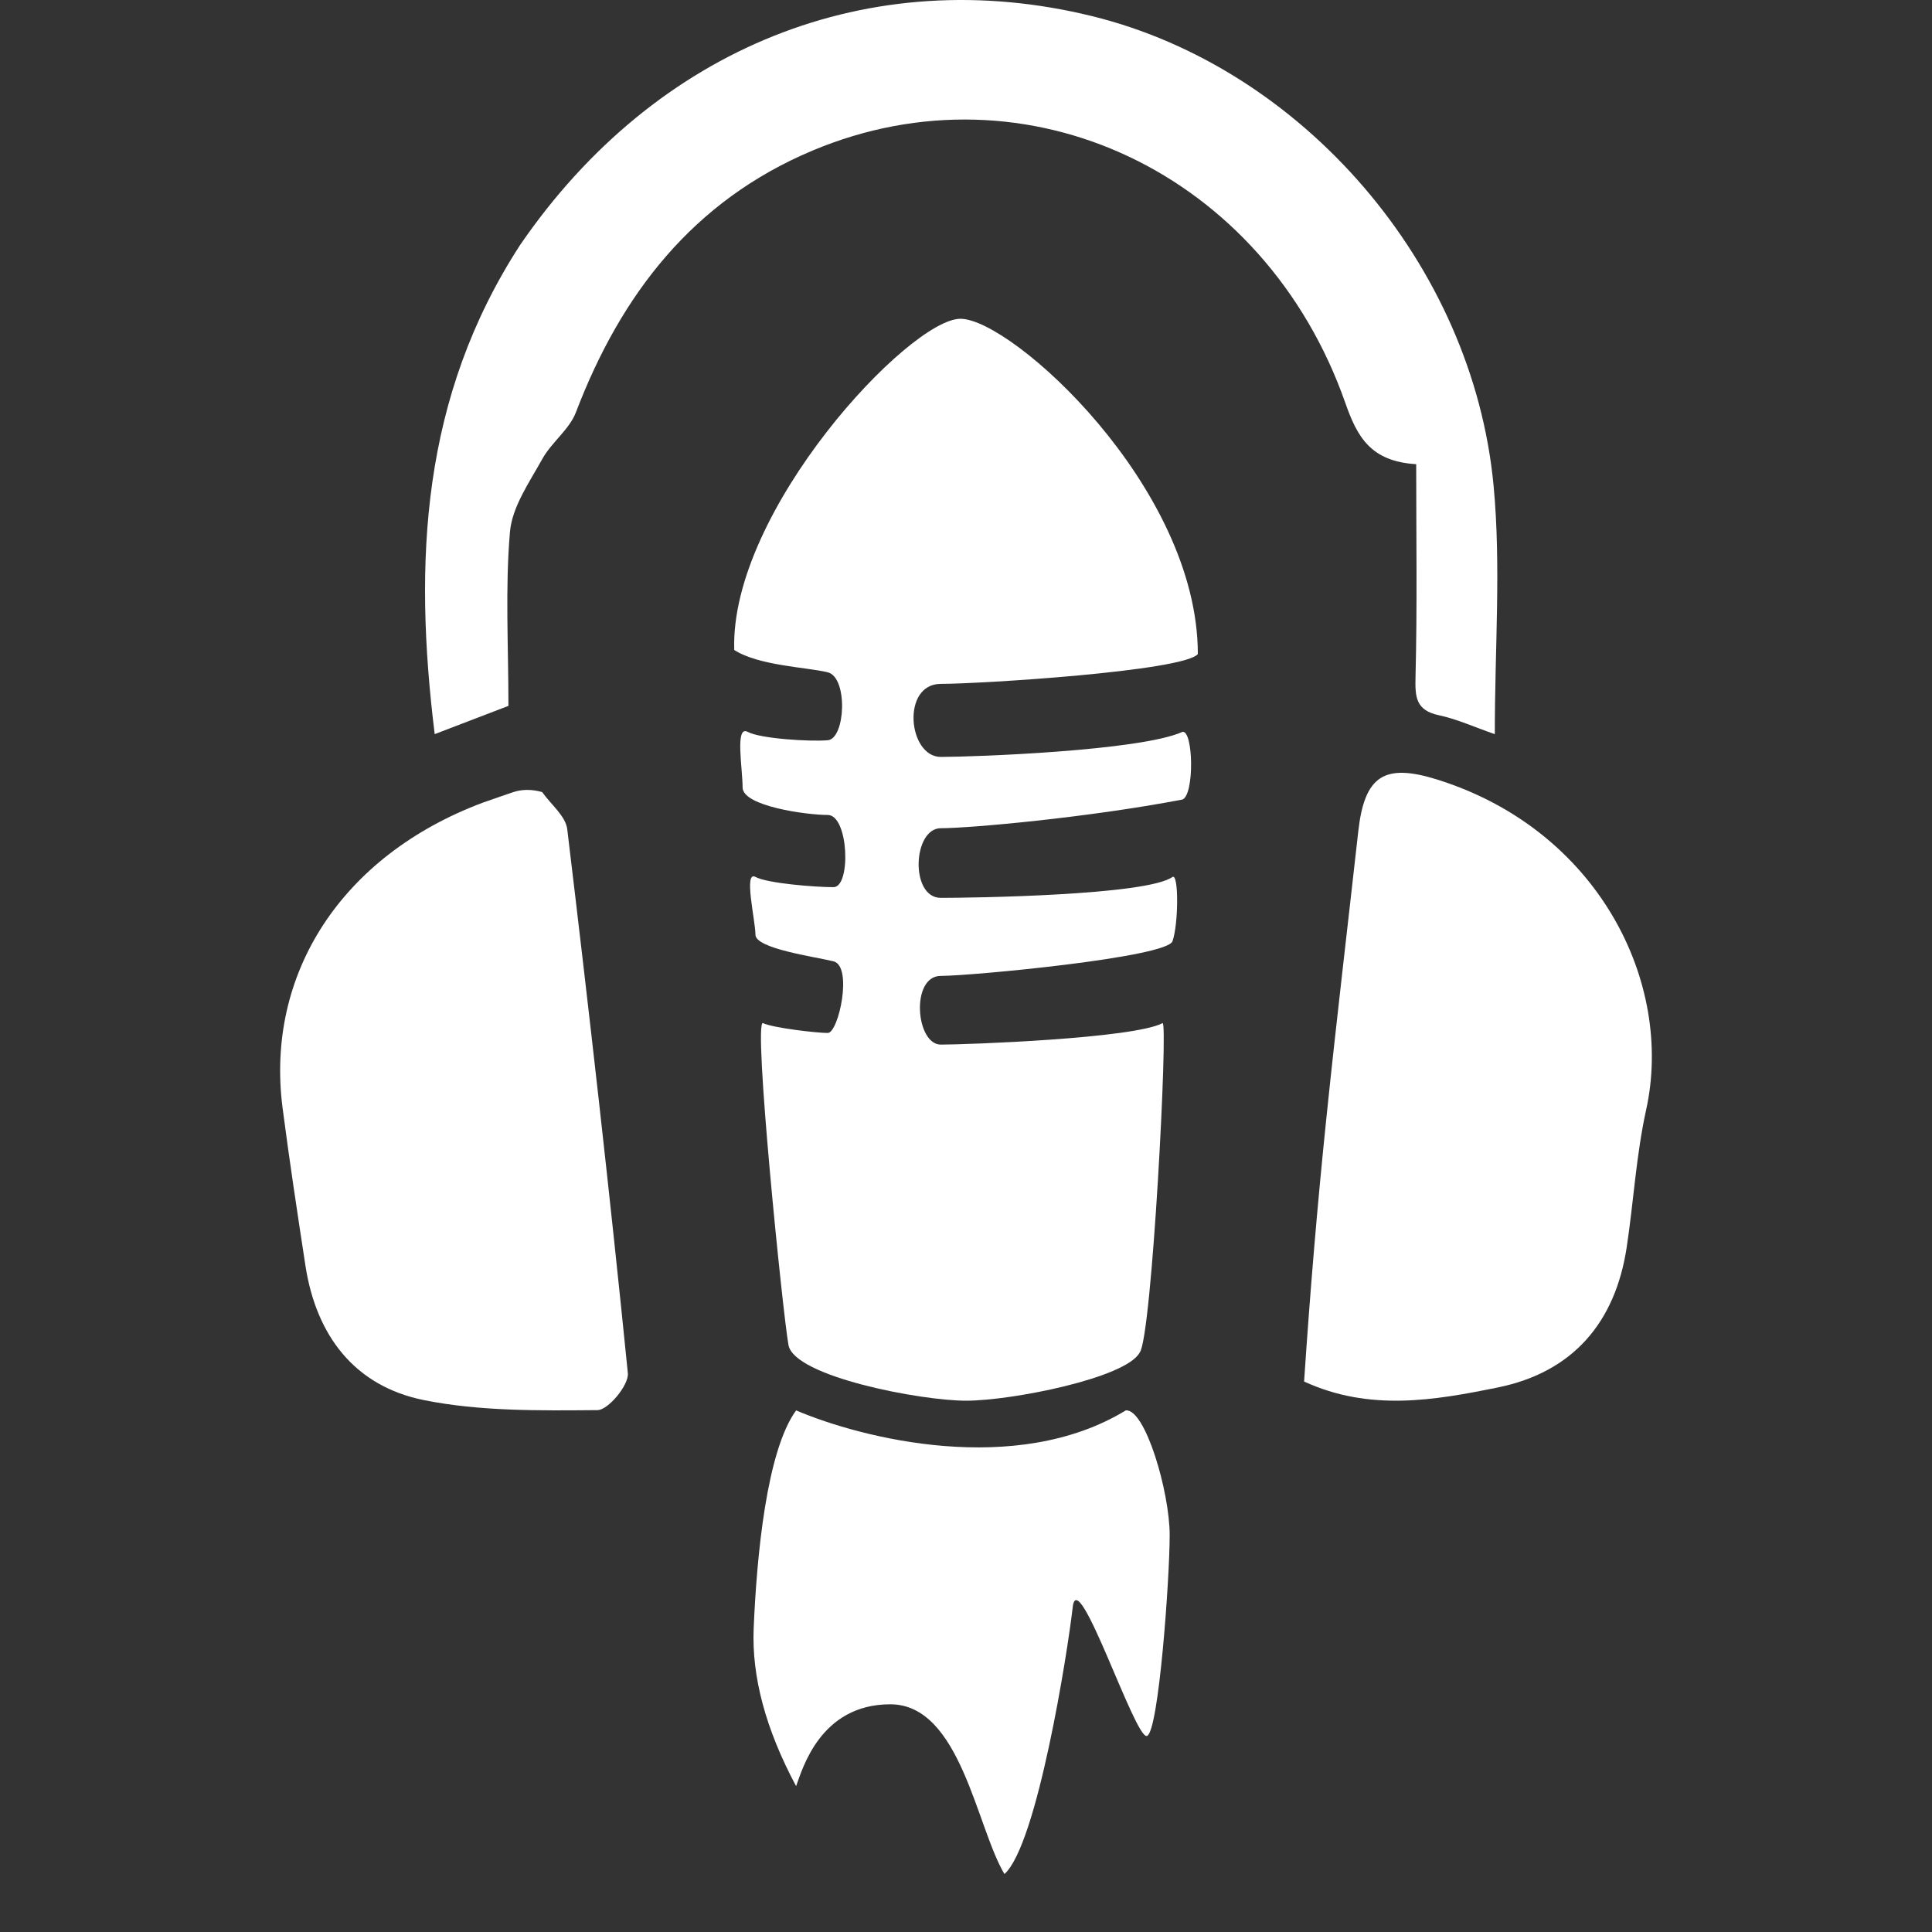
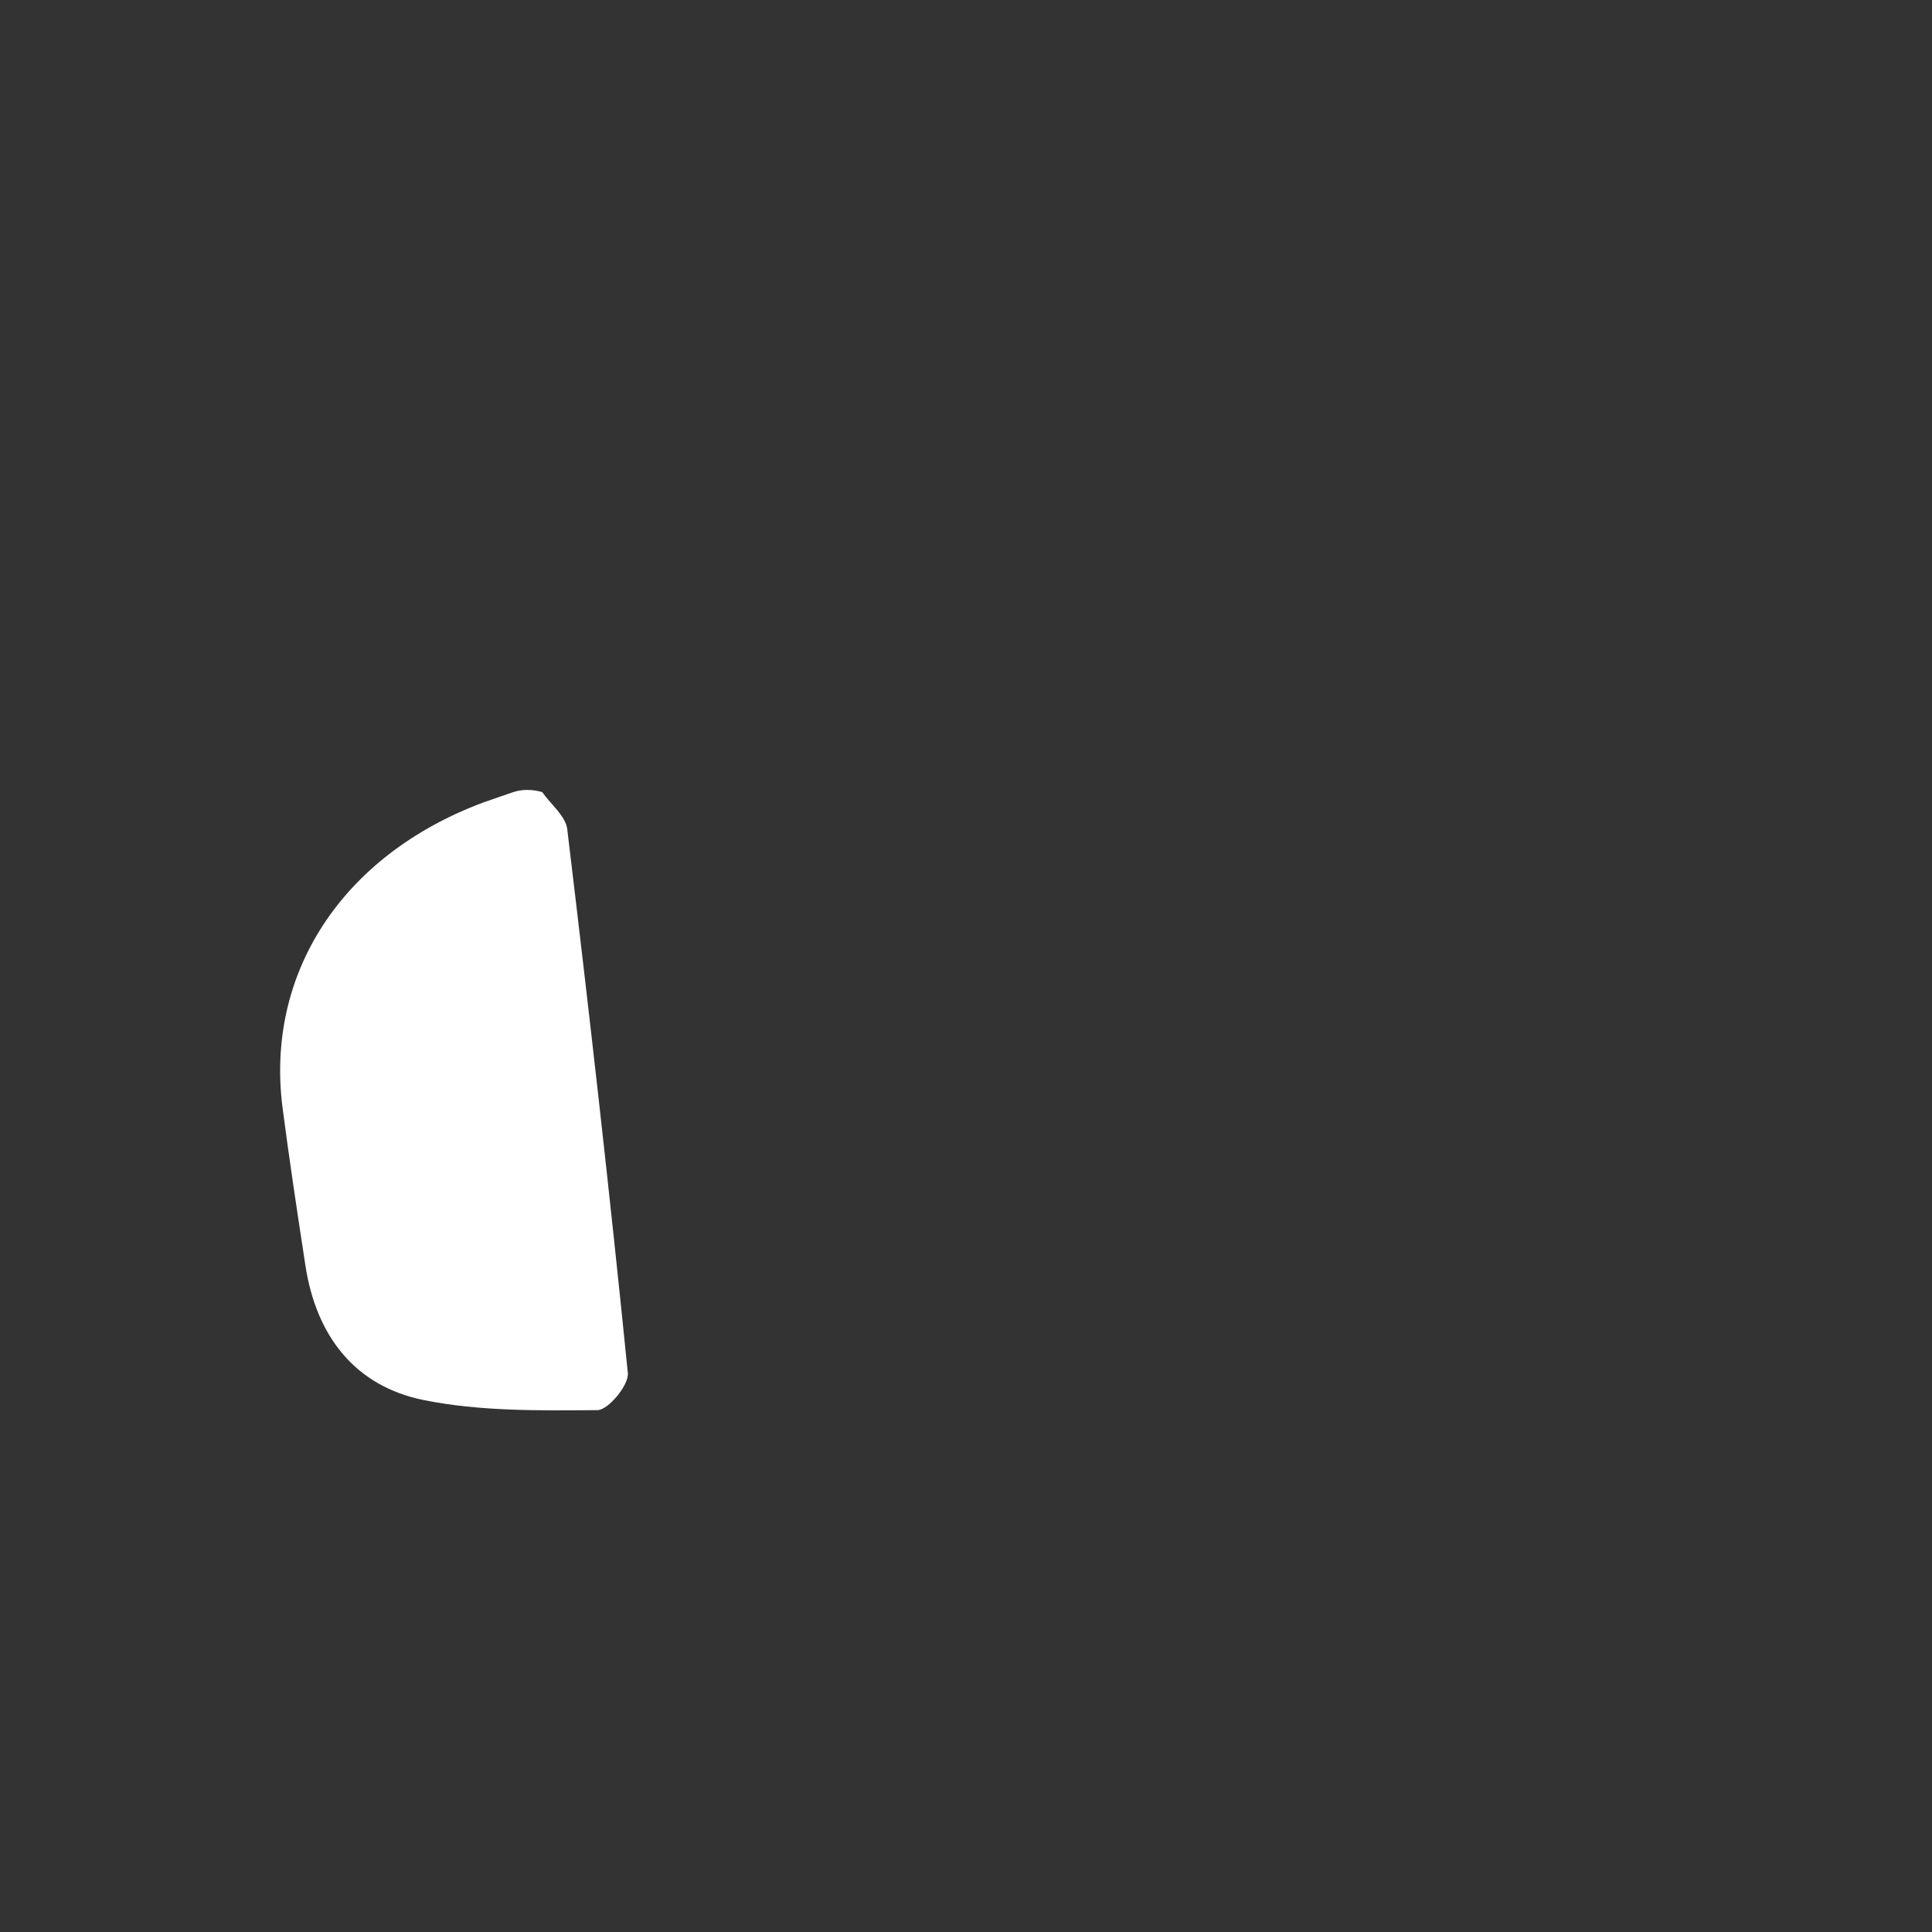
<svg xmlns="http://www.w3.org/2000/svg" width="200px" height="200px" viewBox="0 0 200 200" version="1.1">
  <rect x="0" y="0" width="200" height="200" fill="#333333" stroke="none" />
  <title>rocketfuel</title>
  <g id="rocketfuel" stroke="none" stroke-width="1" fill="none" fill-rule="evenodd">
-     <path d="M53.841,25.36 C67.918,4.847 90.122,-3.971 113.063,1.673 C134.791,7.019 152.455,27.32 154.617,50.29 C155.398,58.599 154.742,67.041 154.742,76 C152.561,75.243 150.811,74.436 148.97,74.046 C146.552,73.534 146.482,72.158 146.534,70.067 C146.716,62.815 146.604,55.555 146.604,48.052 C141.873,47.767 140.49,45.2 139.268,41.714 C130.916,17.893 106.298,6.263 84.101,15.592 C71.721,20.795 64.268,30.5 59.619,42.681 C58.937,44.467 57.094,45.787 56.139,47.513 C54.798,49.934 53.014,52.468 52.79,55.069 C52.289,60.906 52.633,66.814 52.633,73.073 C50.423,73.92 47.945,74.869 45,75.997 C42.793,58.113 43.623,41.116 53.841,25.36 Z" id="Path" fill="#FFFFFF" fill-rule="nonzero" />
-     <path d="M135,143.015 C135.614,133.766 136.37,124.806 137.293,115.863 C138.319,105.922 139.499,95.996 140.608,86.063 C141.251,80.308 143.288,78.983 148.767,80.696 C165.414,85.898 173.32,101.689 170.406,114.9 C169.379,119.557 169.111,124.376 168.397,129.107 C167.221,136.902 162.822,142.048 155.056,143.629 C148.494,144.965 141.78,146.136 135,143.015 Z" id="Path" fill="#FFFFFF" fill-rule="nonzero" />
    <path d="M56.128,82 C57.025,83.277 58.558,84.477 58.722,85.843 C60.976,104.593 63.111,123.359 64.995,142.149 C65.117,143.37 62.964,145.967 61.853,145.976 C55.856,146.025 49.724,146.111 43.887,144.939 C36.737,143.504 32.73,138.283 31.617,131.009 C30.786,125.579 29.96,120.146 29.253,114.698 C27.458,100.87 35.307,88.592 49.981,83.089 C51.466,82.583 52.203,82.305 53.128,82 C54.053,81.695 55.088,81.695 56.128,82 Z" id="Path" fill="#FFFFFF" fill-rule="nonzero" />
-     <path d="M82.413,146.003 C89.24,148.917 105.181,152.926 116.544,146.003 C118.557,145.822 121.085,154.437 121.085,158.92 C121.085,163.402 119.951,179.257 118.738,179.704 C117.526,180.151 111.56,161.798 111.046,166.379 C110.532,170.959 107.371,190.976 103.981,194 C101.076,189.155 99.436,176.428 92.164,176.428 C84.892,176.428 83.053,183.18 82.413,184.902 C79.272,179.032 77.808,173.587 78.02,168.564 C78.338,161.031 79.36,150.206 82.413,146.003 Z" id="Path-4" fill="#FFFFFF" />
-     <path d="M76.008,67.284 C75.545,52.863 94.149,33 99.426,33 C104.704,33 124,50.355 124,67.711 C122.474,69.482 101.51,70.795 97.394,70.795 C93.277,70.795 93.993,78.356 97.394,78.356 C100.794,78.356 118.063,77.733 122.409,75.762 C123.537,75.575 123.659,82.266 122.409,82.767 C112.495,84.662 100.303,85.737 97.394,85.737 C94.484,85.737 94.181,92.947 97.394,92.947 C100.607,92.947 118.758,92.694 121.379,90.778 C122.033,90.414 122.001,95.64 121.379,97.43 C120.84,99.109 100.542,101.025 97.394,101.025 C94.245,101.025 94.787,108.137 97.394,108.137 C100,108.137 117.28,107.519 120.351,105.914 C120.943,105.689 119.242,138.424 117.982,140.014 C116.55,142.66 104.722,145 100,145 C95.278,145 82.217,142.497 81.624,139.241 C81.03,135.986 77.938,105.413 78.989,105.914 C80.04,106.414 84.56,106.933 85.687,106.933 C86.815,106.933 88.31,100.006 86.28,99.514 C84.249,99.021 78.203,98.198 78.203,96.754 C78.203,95.31 76.952,90.102 78.203,90.778 C79.454,91.453 84.433,91.838 86.28,91.838 C88.126,91.838 87.853,84.365 85.687,84.365 C83.521,84.365 76.874,83.463 76.874,81.514 C76.874,79.565 76.064,75.05 77.394,75.762 C78.723,76.473 83.85,76.787 85.687,76.63 C87.524,76.473 87.804,70.121 85.687,69.597 C83.571,69.073 78.531,68.919 76.008,67.284 Z" id="r" fill="#FFFFFF" />
  </g>
</svg>